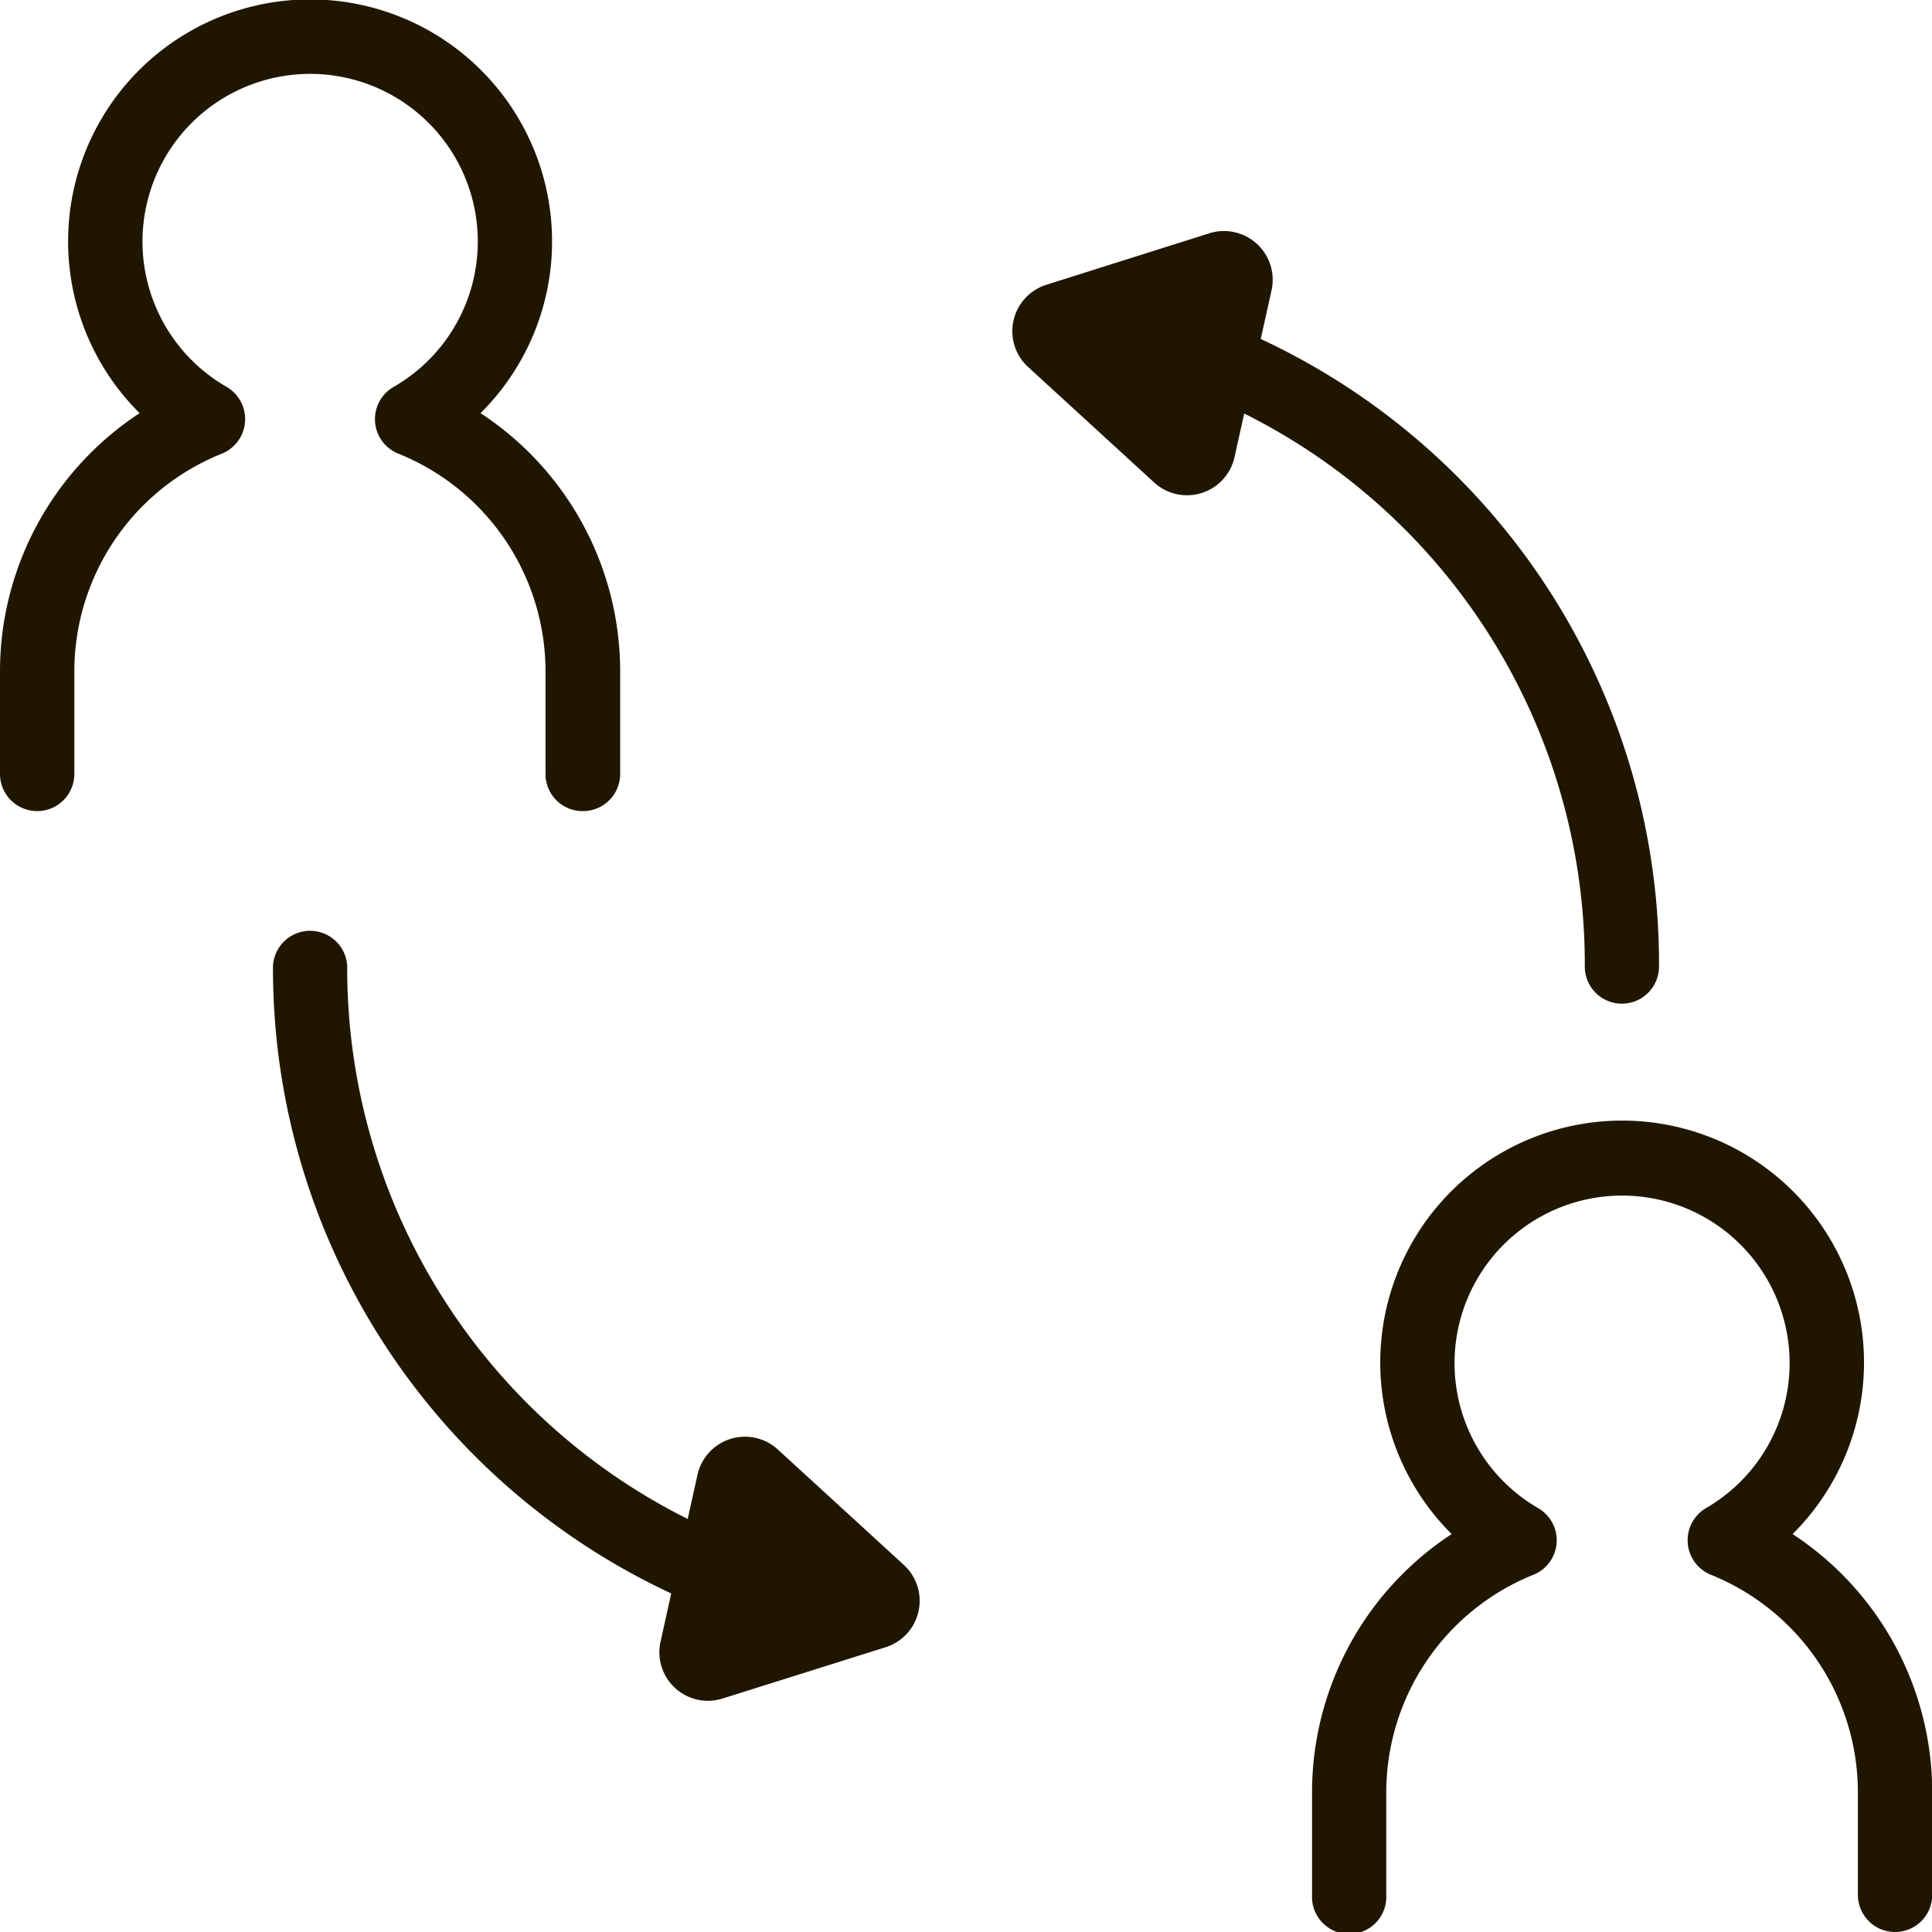
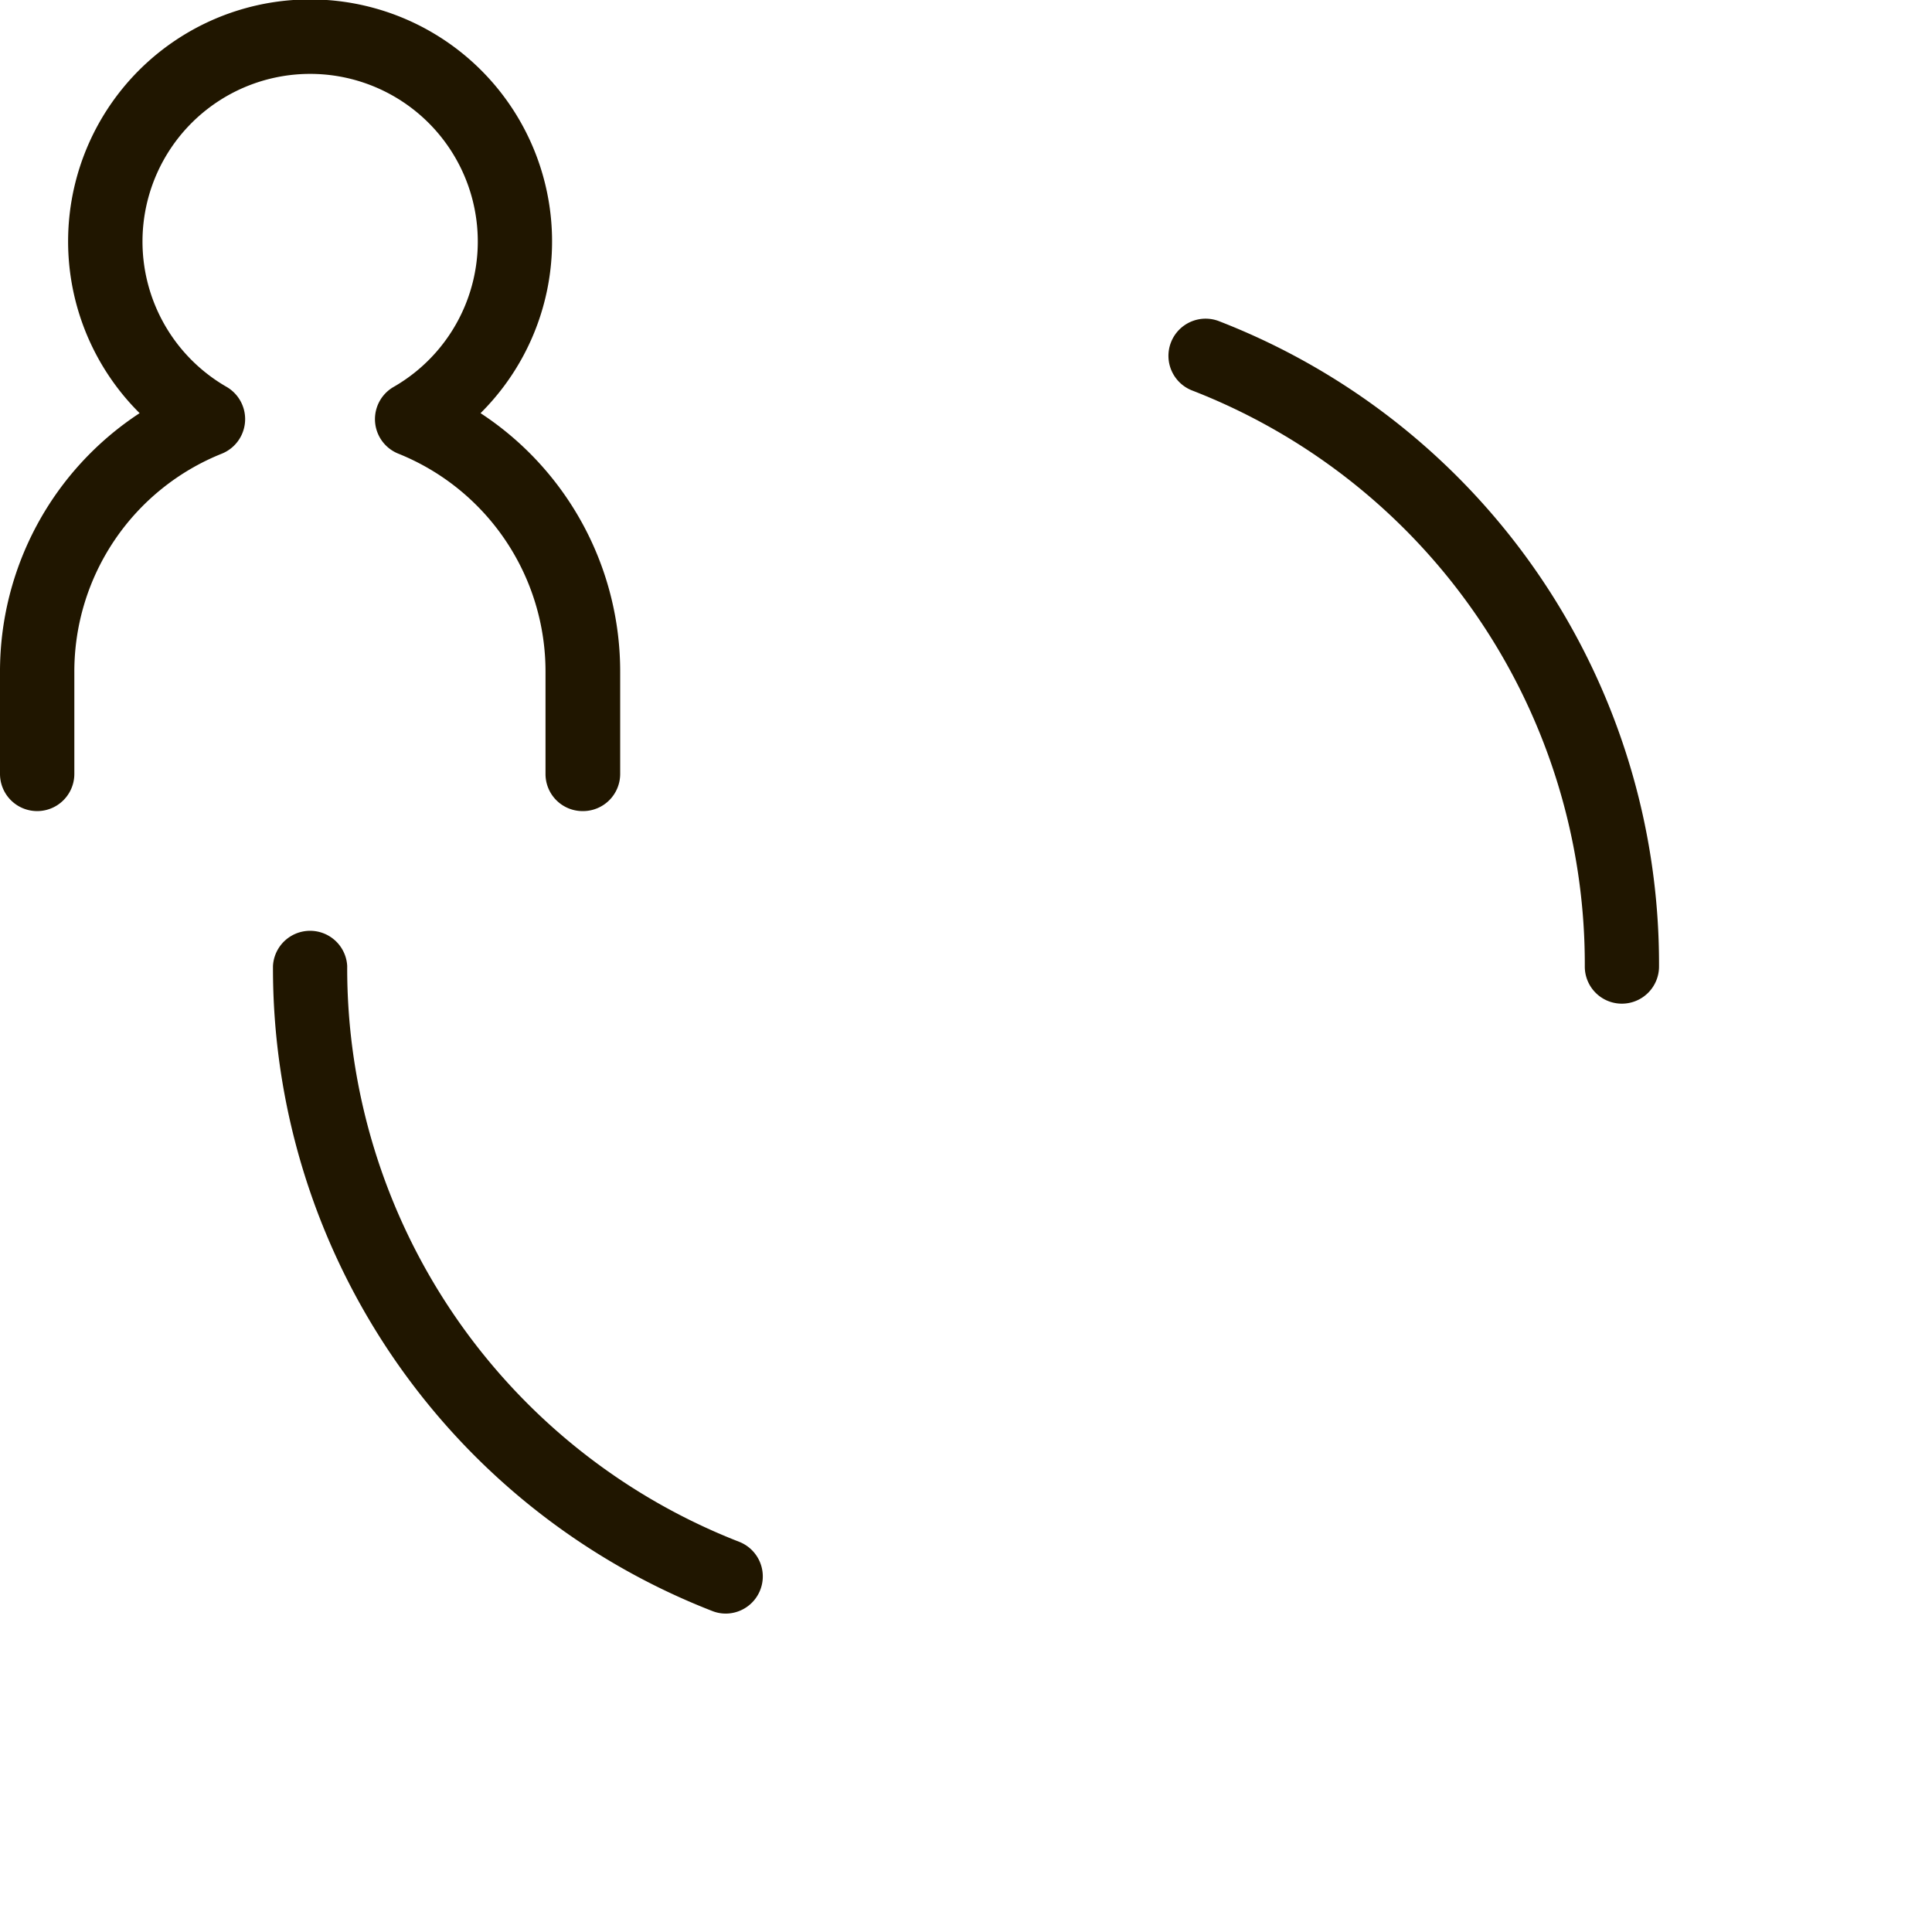
<svg xmlns="http://www.w3.org/2000/svg" id="Layer_4" data-name="Layer 4" viewBox="0 0 175.17 175.17">
  <defs>
    <style>.cls-1{fill:#201600;}</style>
  </defs>
  <title>ed-train</title>
  <path class="cls-1" d="M65,85.54a3.36,3.36,0,0,1-3.36-3.37V72.94A21.29,21.29,0,0,0,48.29,53.13a3.37,3.37,0,0,1-.42-6.05,15.2,15.2,0,1,0-15.14,0,3.38,3.38,0,0,1-.43,6.05A21.28,21.28,0,0,0,18.92,72.94v9.23a3.37,3.37,0,0,1-6.74,0V72.94A28,28,0,0,1,24.84,49.46a21.94,21.94,0,1,1,30.91,0A28,28,0,0,1,68.41,72.94v9.23A3.37,3.37,0,0,1,65,85.54Z" transform="translate(-12.18 -12)" />
-   <path class="cls-1" d="M184,187.17a3.37,3.37,0,0,1-3.37-3.37v-9.23a21.28,21.28,0,0,0-13.38-19.81,3.38,3.38,0,0,1-.43-6,15.19,15.19,0,1,0-15.14,0,3.37,3.37,0,0,1-.42,6,21.29,21.29,0,0,0-13.39,19.81v9.23a3.37,3.37,0,1,1-6.73,0v-9.23a28,28,0,0,1,12.66-23.48,21.93,21.93,0,1,1,30.91,0,28,28,0,0,1,12.66,23.48v9.23A3.37,3.37,0,0,1,184,187.17Z" transform="translate(-12.18 -12)" />
  <path class="cls-1" d="M78,158.3a3.31,3.31,0,0,1-1.23-.23A62.52,62.52,0,0,1,36.93,99.58a3.37,3.37,0,0,1,6.73,0A55.81,55.81,0,0,0,79.22,151.8,3.37,3.37,0,0,1,78,158.3Z" transform="translate(-12.18 -12)" />
-   <path class="cls-1" d="M82.7,143.42l11.43,10.47a4.41,4.41,0,0,1-1.65,7.46L77.7,166a4.4,4.4,0,0,1-5.63-5.15l3.35-15.14A4.41,4.41,0,0,1,82.7,143.42Z" transform="translate(-12.18 -12)" />
  <path class="cls-1" d="M159.23,103a3.36,3.36,0,0,1-3.36-3.37,55.8,55.8,0,0,0-35.56-52.21,3.37,3.37,0,1,1,2.47-6.27A62.5,62.5,0,0,1,162.6,99.58,3.37,3.37,0,0,1,159.23,103Z" transform="translate(-12.18 -12)" />
-   <path class="cls-1" d="M116.83,55.75,105.4,45.28a4.41,4.41,0,0,1,1.65-7.46l14.78-4.67a4.42,4.42,0,0,1,5.64,5.16l-3.36,15.14A4.41,4.41,0,0,1,116.83,55.75Z" transform="translate(-12.18 -12)" />
</svg>